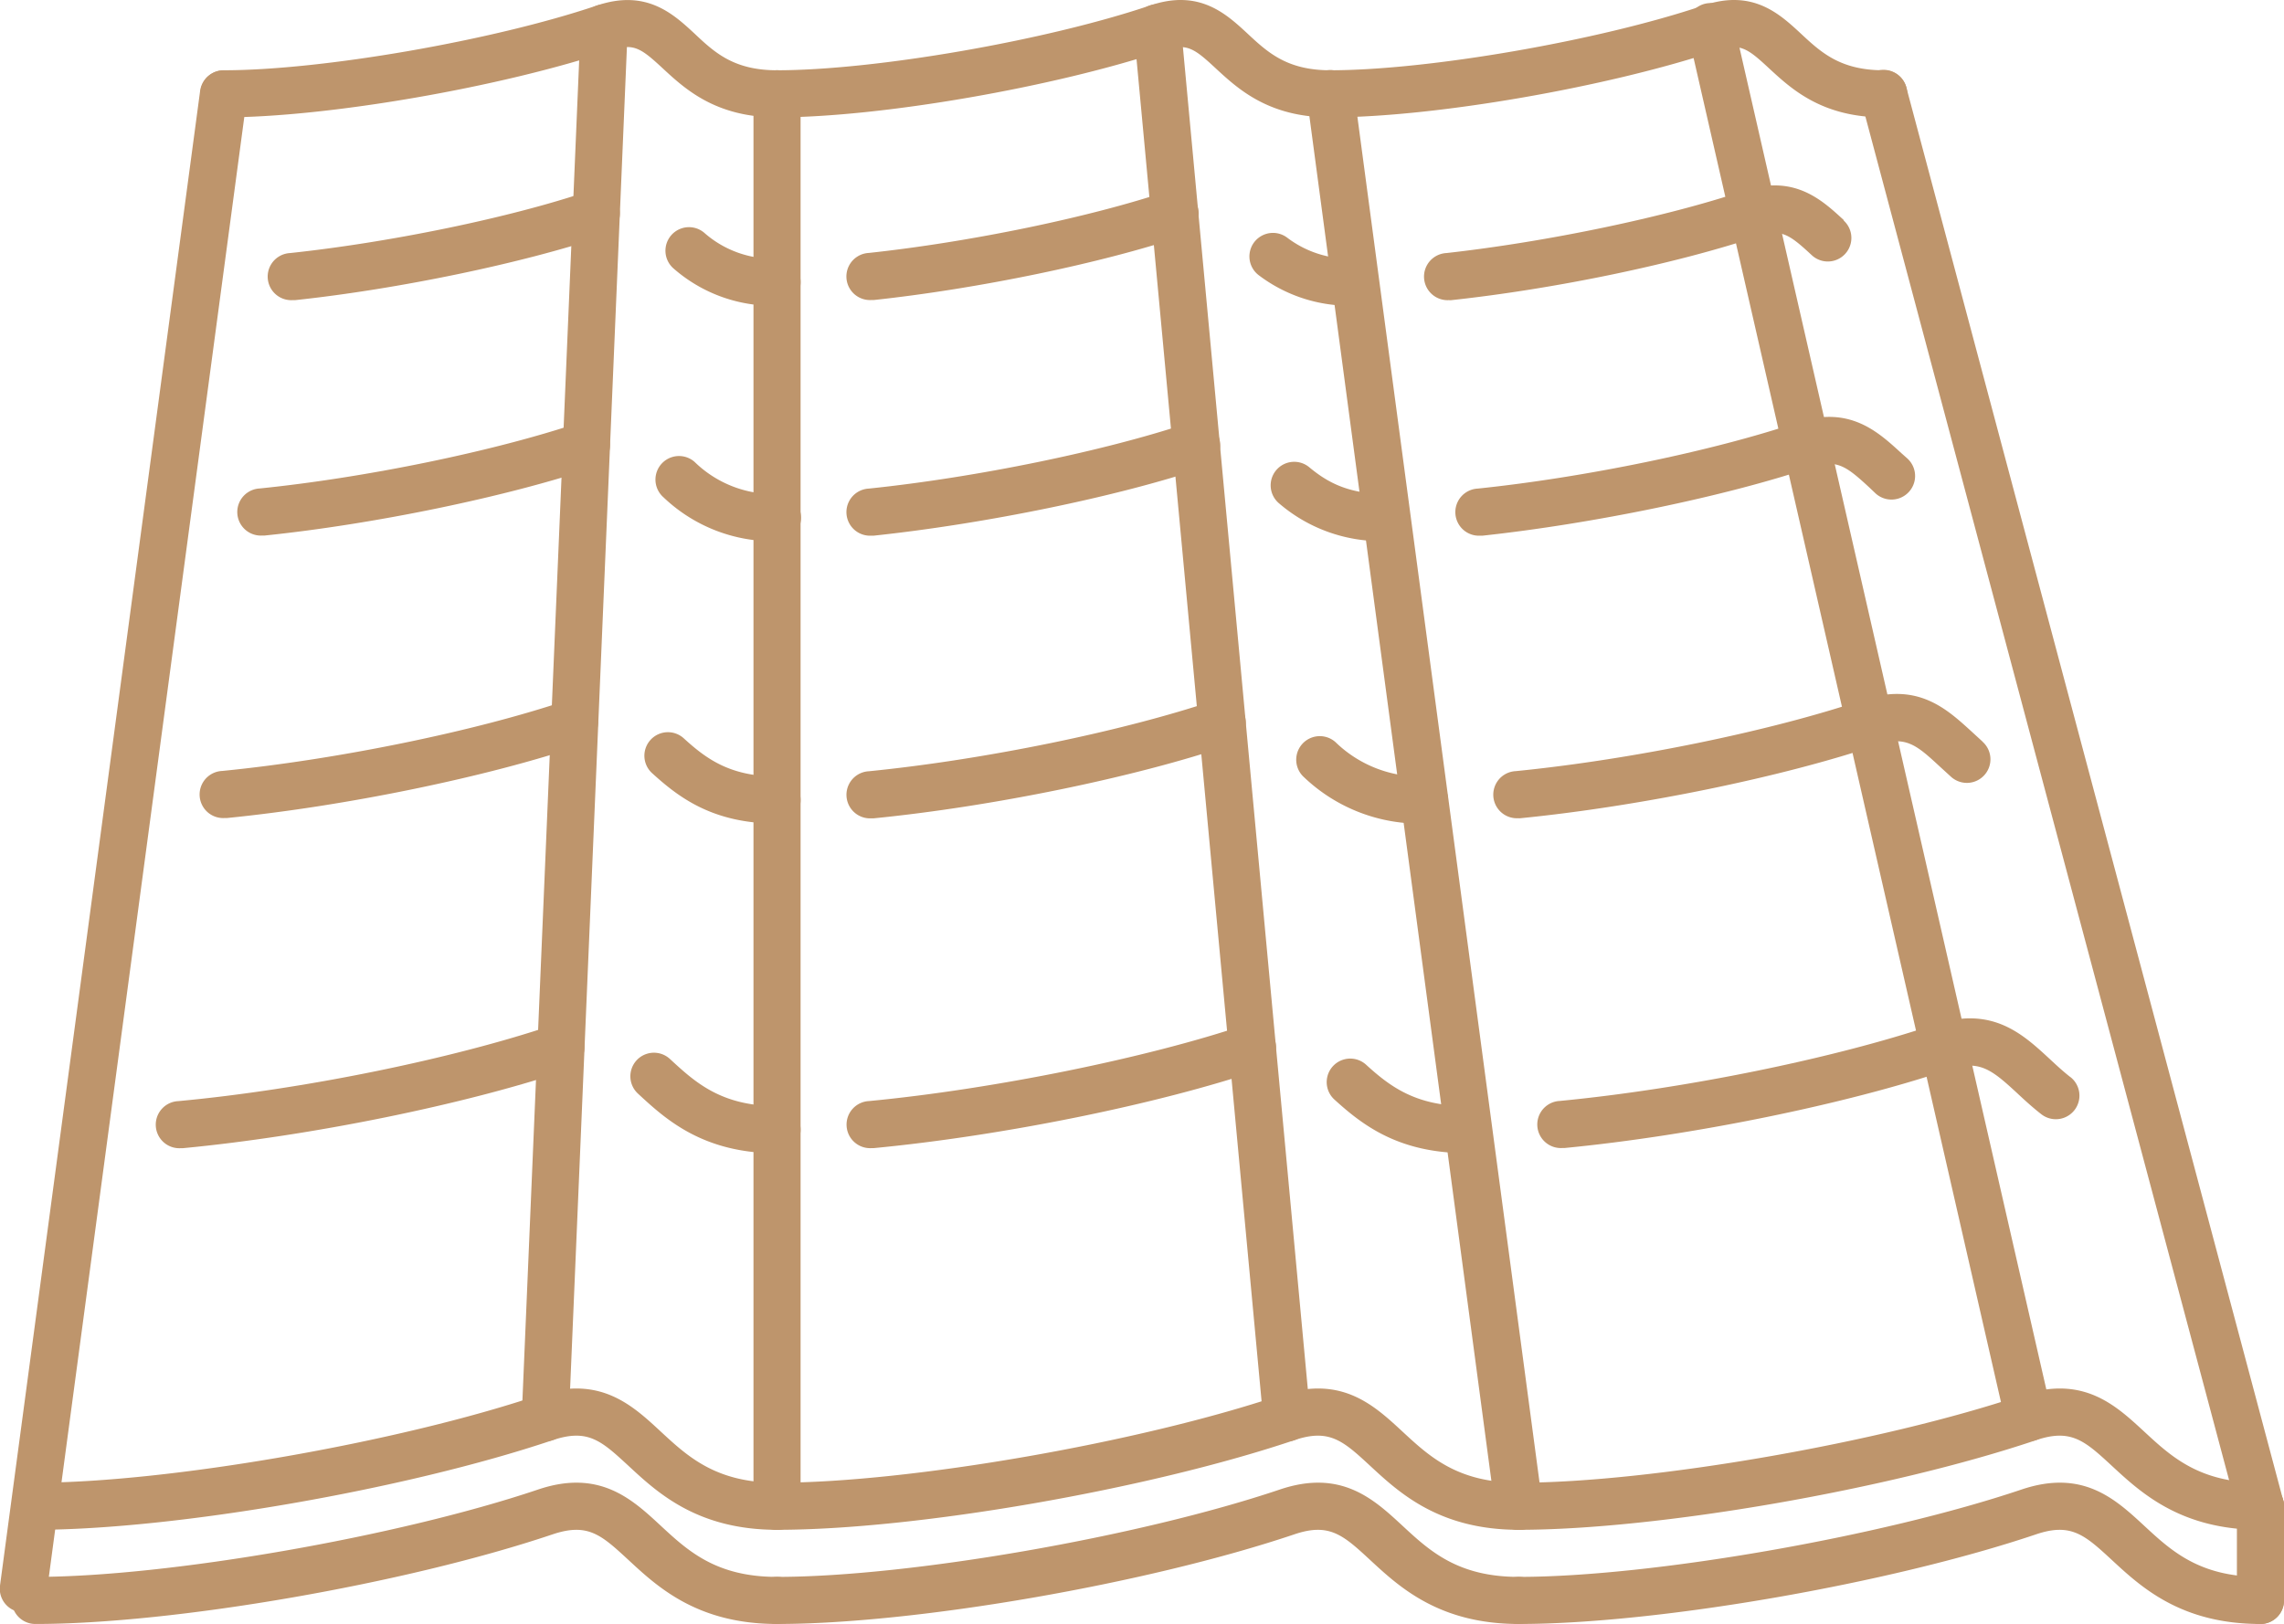
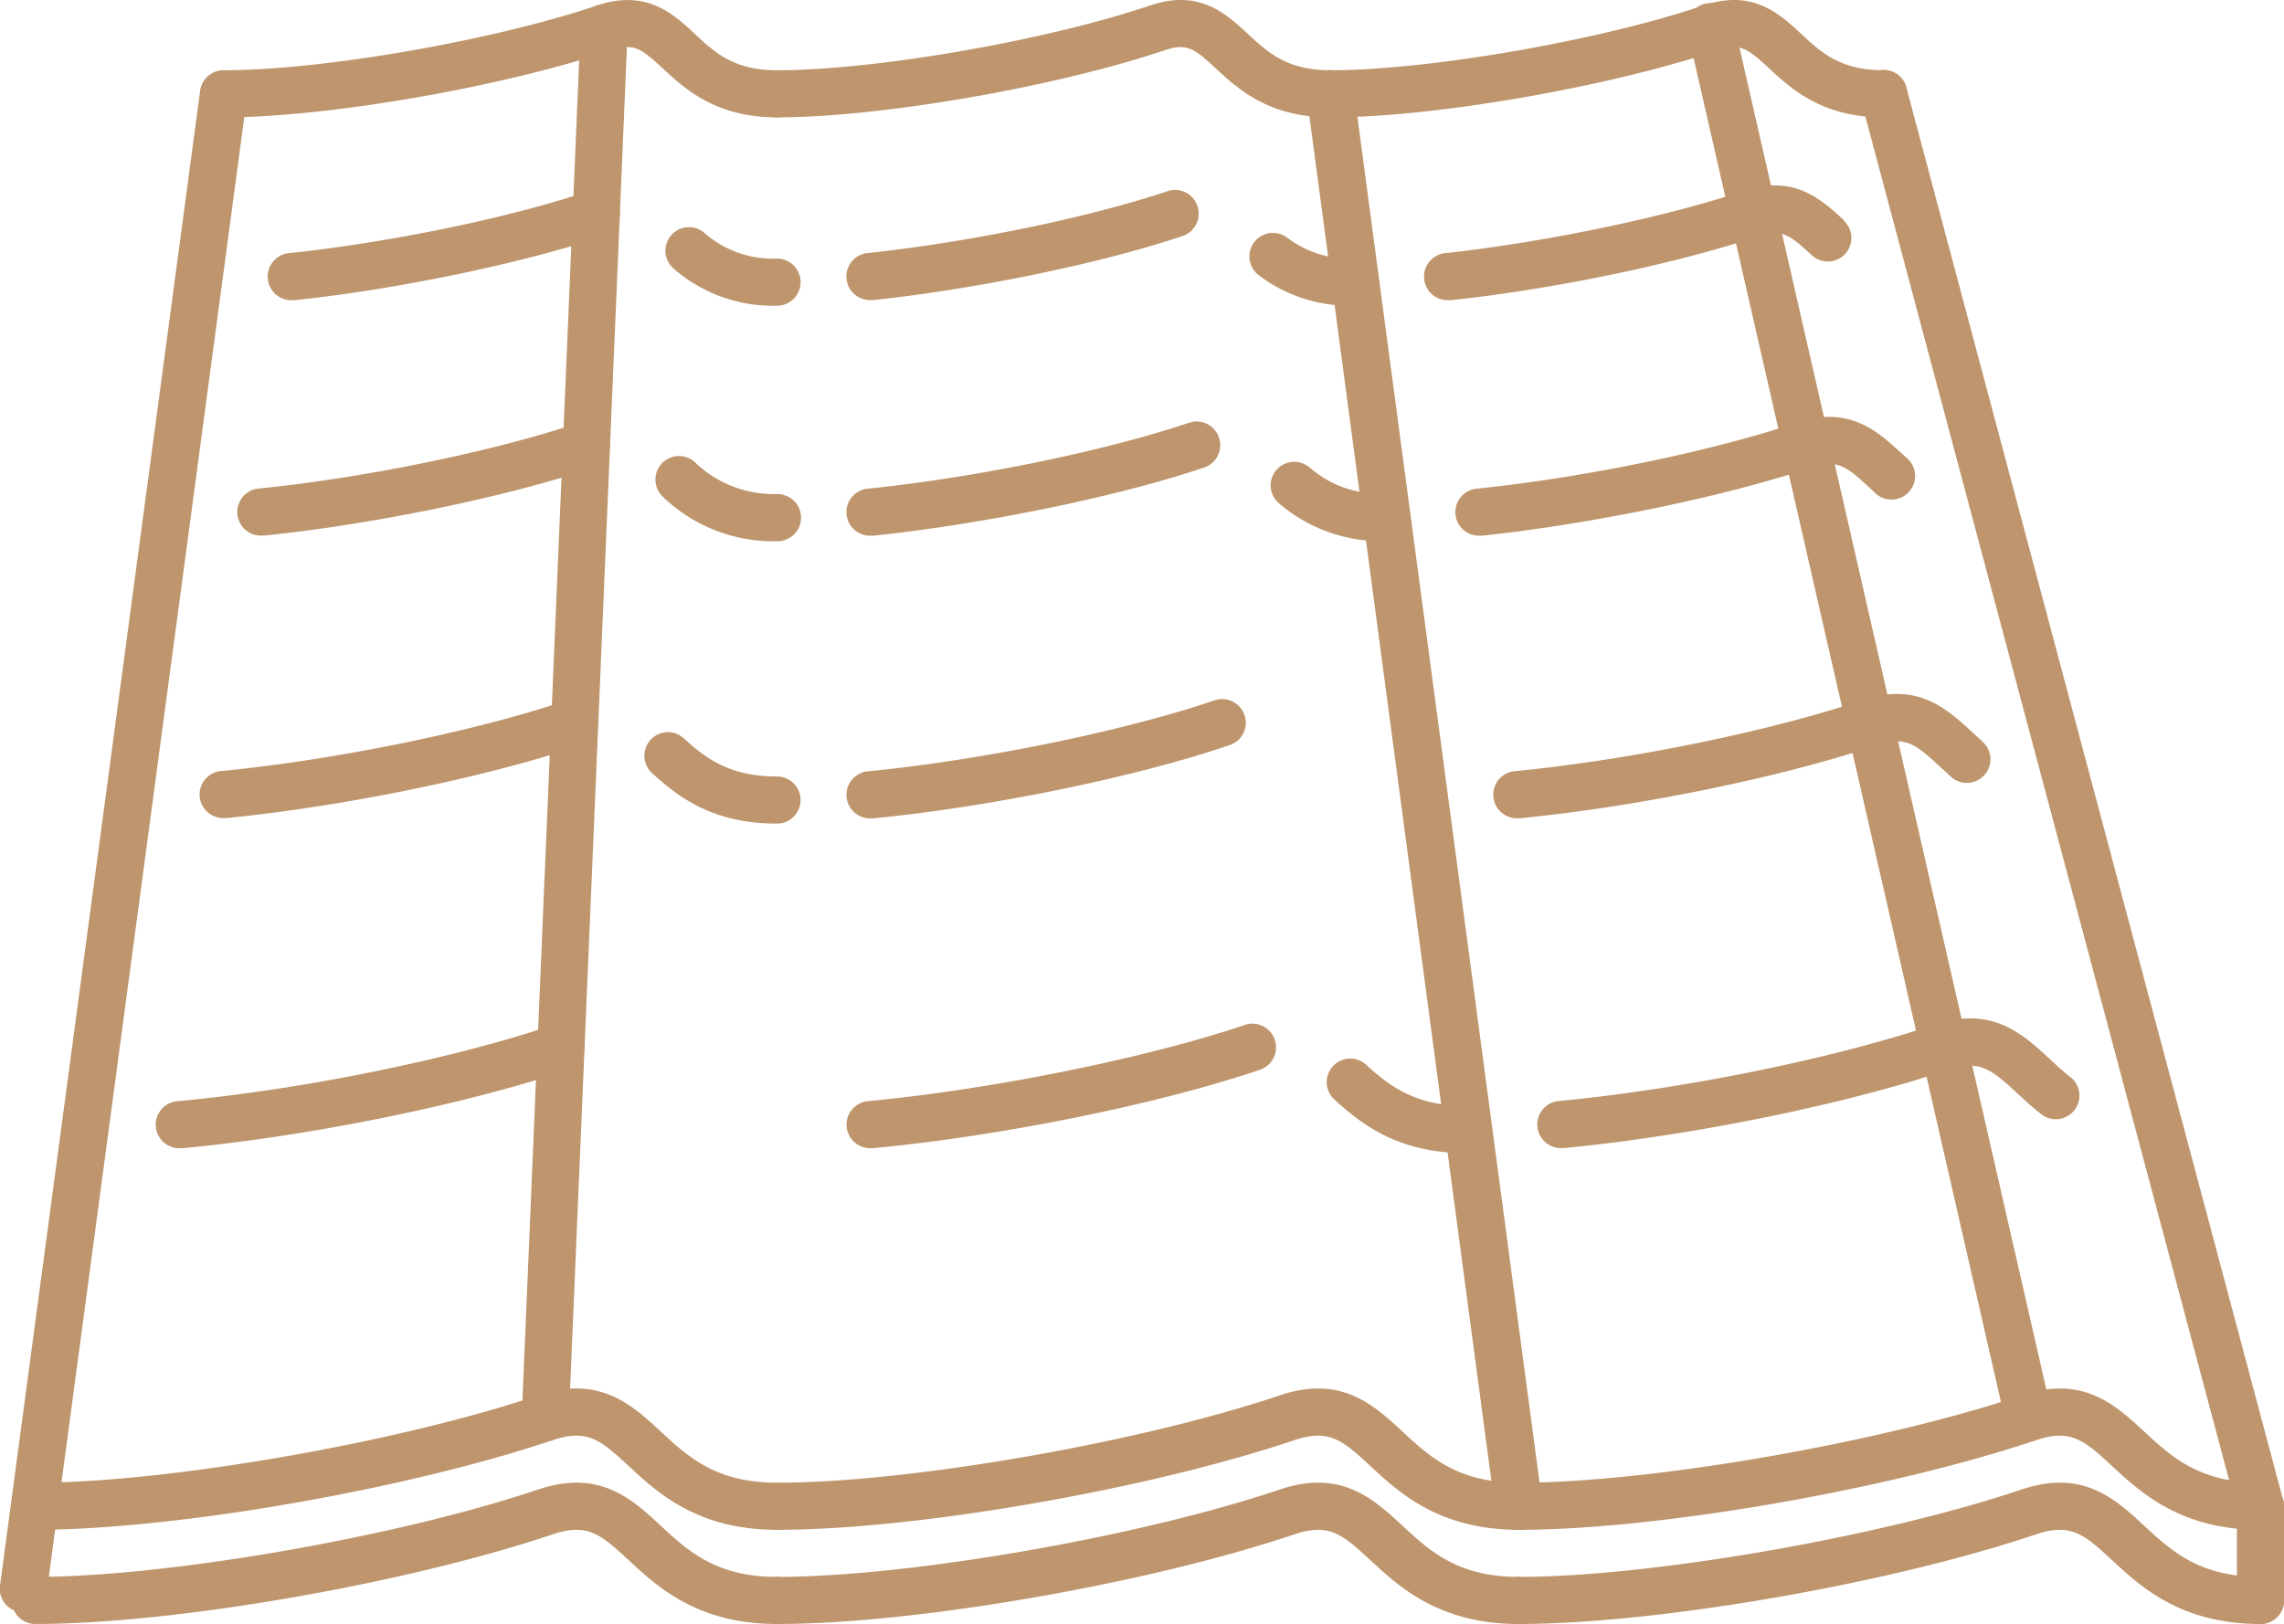
<svg xmlns="http://www.w3.org/2000/svg" viewBox="0 0 388 275.94" width="388" height="275.94">
  <defs>
    <style>.cls-1{fill:#be956c;}</style>
  </defs>
  <title>Asset 2874</title>
  <g id="Layer_2" data-name="Layer 2">
    <g id="Capa_1" data-name="Capa 1">
-       <path class="cls-1" d="M132,187.94c-9.54,0-13.93-4.07-18.19-8a4,4,0,0,0-5.44,5.88c4.63,4.28,10.95,10.14,23.63,10.14a4,4,0,0,0,0-8Z" />
      <path class="cls-1" d="M99.06,176.66A4,4,0,0,0,94,174.15c-17,5.75-42.61,11-63.72,12.95a4,4,0,0,0,.37,8l.38,0c21.67-2.06,48-7.41,65.53-13.34A4,4,0,0,0,99.06,176.66Z" />
      <path class="cls-1" d="M249.19,187.94c-8.71,0-13.09-3.35-17.17-7.07a4,4,0,0,0-5.39,5.91c4.85,4.43,11,9.16,22.56,9.16a4,4,0,0,0,0-8Z" />
      <path class="cls-1" d="M216.55,176.66a4,4,0,0,0-5.07-2.51c-16.59,5.61-42.85,10.94-63.85,12.94a4,4,0,0,0,.37,8l.38,0c21.9-2.09,48.29-7.44,65.66-13.32A4,4,0,0,0,216.55,176.66Z" />
      <path class="cls-1" d="M351.69,183c-1.28-1-2.42-2.07-3.52-3.09-4.61-4.26-9.83-9.09-19.7-5.77-16.84,5.69-42.36,10.9-63.5,12.93a4,4,0,0,0,.37,8h.4c21.68-2.09,47.93-7.45,65.28-13.32,5.17-1.72,7.21-.13,11.72,4.06,1.23,1.15,2.53,2.34,4,3.49a4,4,0,0,0,5-6.27Z" />
      <path class="cls-1" d="M132,131.94c-8.07,0-12.12-3.09-15.89-6.53a4,4,0,0,0-5.39,5.91c4.57,4.17,10.36,8.62,21.28,8.62a4,4,0,0,0,0-8Z" />
      <path class="cls-1" d="M101.38,121.5a4,4,0,0,0-5.07-2.5c-15.47,5.23-39,10.07-58.59,12a4,4,0,0,0,.39,8l.41,0c20.11-2,44.37-7,60.35-12.43A4,4,0,0,0,101.38,121.5Z" />
-       <path class="cls-1" d="M242,131.94a20.66,20.66,0,0,1-15.14-5.85,4,4,0,1,0-5.31,6A28.59,28.59,0,0,0,242,139.94a4,4,0,0,0,0-8Z" />
      <path class="cls-1" d="M211.41,121.5a4,4,0,0,0-5.07-2.5c-15.49,5.24-39.09,10.09-58.74,12.05a4,4,0,0,0,.4,8l.4,0c20.19-2,44.51-7,60.51-12.45A4,4,0,0,0,211.41,121.5Z" />
      <path class="cls-1" d="M336.78,126l-1.7-1.56c-4.38-4-9.31-8.65-18.74-5.47-15.54,5.26-39.2,10.11-58.86,12.06a4,4,0,0,0,.4,8,2.68,2.68,0,0,0,.4,0c20.2-2,44.56-7,60.63-12.45,4.89-1.64,6.71.05,10.73,3.77l1.83,1.67a4,4,0,1,0,5.31-6Z" />
      <path class="cls-1" d="M132.06,83.94A19.21,19.21,0,0,1,118,78.49a4,4,0,1,0-5.3,6,27,27,0,0,0,19.38,7.47,4,4,0,0,0,0-8Z" />
      <path class="cls-1" d="M103.41,74.34a4,4,0,0,0-5.06-2.51C84,76.66,62.21,81.16,44.11,83a4,4,0,0,0,.41,8l.41,0c18.63-1.92,41.12-6.57,56-11.58A4,4,0,0,0,103.41,74.34Z" />
      <path class="cls-1" d="M235.41,83.94c-6.6,0-10.16-2.19-13-4.55a4,4,0,1,0-5.08,6.18,26.61,26.61,0,0,0,18.12,6.37,4,4,0,1,0,0-8Z" />
      <path class="cls-1" d="M207.07,74.34A4,4,0,0,0,202,71.83c-14.23,4.79-36.09,9.29-54.41,11.19a4,4,0,0,0,.41,8h.41c18.85-2,41.41-6.61,56.15-11.58A4,4,0,0,0,207.07,74.34Z" />
      <path class="cls-1" d="M324,77.89,323,77c-4-3.66-8.89-8.22-17.84-5.15-14.25,4.8-36,9.29-54.13,11.17a4,4,0,0,0,.41,8l.41,0C270.53,89,293,84.38,307.75,79.41c4.25-1.44,5.84-.25,9.84,3.45l1.05,1A4,4,0,0,0,324,77.89Z" />
      <path class="cls-1" d="M132,43.94a17.58,17.58,0,0,1-12.39-4.41,4,4,0,1,0-5.13,6.14A25.54,25.54,0,0,0,132,51.94a4,4,0,0,0,0-8Z" />
      <path class="cls-1" d="M105.08,35A4,4,0,0,0,100,32.47C86.66,37,66.27,41.19,49.27,43a4,4,0,0,0,.42,8l.43,0c17.52-1.87,38.6-6.25,52.44-10.9A4,4,0,0,0,105.08,35Z" />
      <path class="cls-1" d="M230,43.94a17.5,17.5,0,0,1-11.34-3.56,4,4,0,1,0-4.82,6.39A25.6,25.6,0,0,0,230,51.94a4,4,0,0,0,0-8Z" />
      <path class="cls-1" d="M203.41,35a4,4,0,0,0-5.07-2.52c-13.2,4.44-33.59,8.66-50.76,10.5a4,4,0,0,0,.42,8l.42,0c17.7-1.9,38.78-6.27,52.46-10.87A4,4,0,0,0,203.41,35Z" />
      <path class="cls-1" d="M313.21,37.39c-3.79-3.5-8.51-7.85-17.11-4.92C282.92,36.9,262.66,41.12,245.7,43a4,4,0,0,0,.43,8,3.1,3.1,0,0,0,.43,0c17.75-1.92,38.21-6.19,52.11-10.86,3.91-1.35,5.31-.3,9.13,3.24a4,4,0,1,0,5.41-5.9Z" />
      <path class="cls-1" d="M132,251.94c-10.37,0-15.14-4.42-19.76-8.7-4.88-4.53-10.44-9.68-20.9-6.12-23.77,8-62.85,14.82-85.34,14.82a4,4,0,0,0,0,8c23.61,0,63-6.84,87.91-15.24,6-2,8.27.14,12.9,4.41,4.93,4.57,11.69,10.83,25.19,10.83a4,4,0,0,0,0-8Z" />
      <path class="cls-1" d="M258,251.94c-10.38,0-15.14-4.42-19.76-8.7-4.89-4.53-10.44-9.68-20.9-6.12-23.76,8-62.85,14.82-85.34,14.82a4,4,0,0,0,0,8c23.61,0,63-6.84,87.91-15.24,5.93-2,8.28.14,12.89,4.41,4.94,4.57,11.7,10.83,25.2,10.83a4,4,0,0,0,0-8Z" />
      <path class="cls-1" d="M384,251.94c-10.38,0-15.14-4.42-19.76-8.7-4.9-4.53-10.43-9.68-20.9-6.12-23.76,8-62.85,14.82-85.34,14.82a4,4,0,0,0,0,8c23.61,0,63-6.84,87.91-15.24,5.94-2,8.27.14,12.89,4.41,4.94,4.57,11.7,10.83,25.2,10.83a4,4,0,0,0,0-8Z" />
      <path class="cls-1" d="M132,267.94c-10.37,0-15.14-4.42-19.76-8.7-4.88-4.53-10.44-9.68-20.9-6.12-23.77,8-62.85,14.82-85.34,14.82a4,4,0,0,0,0,8c23.61,0,63-6.84,87.91-15.24,6-2,8.27.14,12.9,4.41,4.93,4.57,11.69,10.83,25.19,10.83a4,4,0,0,0,0-8Z" />
      <path class="cls-1" d="M258,267.94c-10.38,0-15.14-4.42-19.76-8.7-4.89-4.53-10.44-9.68-20.9-6.12-23.76,8-62.85,14.82-85.34,14.82a4,4,0,0,0,0,8c23.61,0,63-6.84,87.91-15.24,5.93-2,8.28.14,12.89,4.41,4.94,4.57,11.7,10.83,25.2,10.83a4,4,0,0,0,0-8Z" />
      <path class="cls-1" d="M384,267.94c-10.38,0-15.14-4.42-19.76-8.7-4.9-4.53-10.43-9.68-20.9-6.12-23.76,8-62.85,14.82-85.34,14.82a4,4,0,0,0,0,8c23.61,0,63-6.84,87.91-15.24,5.94-2,8.27.14,12.89,4.41,4.94,4.57,11.7,10.83,25.2,10.83a4,4,0,0,0,0-8Z" />
      <path class="cls-1" d="M132,11.94c-7.33,0-10.59-3-14-6.22-3.67-3.4-8.24-7.61-16.61-4.78-17.75,6-46.76,11-63.35,11a4,4,0,1,0,0,8c17.6,0,47.16-5.12,65.91-11.42,3.69-1.26,5-.27,8.61,3.07,3.8,3.52,9,8.35,19.48,8.35a4,4,0,0,0,0-8Z" />
      <path class="cls-1" d="M226,11.94c-7.34,0-10.61-3-14.06-6.22-3.67-3.4-8.24-7.63-16.59-4.78-17.75,6-46.76,11-63.35,11a4,4,0,1,0,0,8c17.59,0,47.16-5.12,65.92-11.42,3.67-1.25,5-.26,8.58,3.07,3.81,3.52,9,8.35,19.5,8.35a4,4,0,0,0,0-8Z" />
      <path class="cls-1" d="M320,11.94c-7.34,0-10.61-3-14.06-6.22-3.67-3.4-8.22-7.63-16.59-4.78-17.75,6-46.76,11-63.35,11a4,4,0,1,0,0,8c17.59,0,47.16-5.12,65.92-11.42,3.67-1.25,5-.26,8.58,3.07,3.81,3.52,9,8.35,19.5,8.35a4,4,0,0,0,0-8Z" />
      <path class="cls-1" d="M387.86,254.91l-64-240A4,4,0,1,0,316.14,17l64,240a4,4,0,0,0,3.86,3,4.54,4.54,0,0,0,1-.13A4,4,0,0,0,387.86,254.91Z" />
      <path class="cls-1" d="M348.52,240l-54-236.18a4,4,0,1,0-7.79,1.78l54,236.18a4,4,0,0,0,3.9,3.11,3.92,3.92,0,0,0,.89-.1A4,4,0,0,0,348.52,240Z" />
-       <path class="cls-1" d="M200.61,4.36a4,4,0,0,0-8,.74l22,236.17a4,4,0,0,0,4,3.64l.37,0a4,4,0,0,0,3.61-4.35Z" />
      <path class="cls-1" d="M102.79.73a4.07,4.07,0,0,0-4.16,3.83l-10,236.17a4,4,0,0,0,3.83,4.18h.17a4,4,0,0,0,4-3.83l10-236.18A4,4,0,0,0,102.79.73Z" />
      <path class="cls-1" d="M38.53,12A4,4,0,0,0,34,15.42l-34,254a4,4,0,0,0,3.43,4.5l.53,0a4,4,0,0,0,4-3.47l34-254A4,4,0,0,0,38.53,12Z" />
-       <path class="cls-1" d="M132,11.94a4,4,0,0,0-4,4v240a4,4,0,0,0,8,0v-240A4,4,0,0,0,132,11.94Z" />
      <path class="cls-1" d="M262,255.41l-32-240A4,4,0,0,0,222,16.47l32,240a4,4,0,0,0,4,3.47l.53,0A4,4,0,0,0,262,255.41Z" />
      <path class="cls-1" d="M384,251.94a4,4,0,0,0-4,4v16a4,4,0,1,0,8,0v-16A4,4,0,0,0,384,251.94Z" />
    </g>
  </g>
</svg>